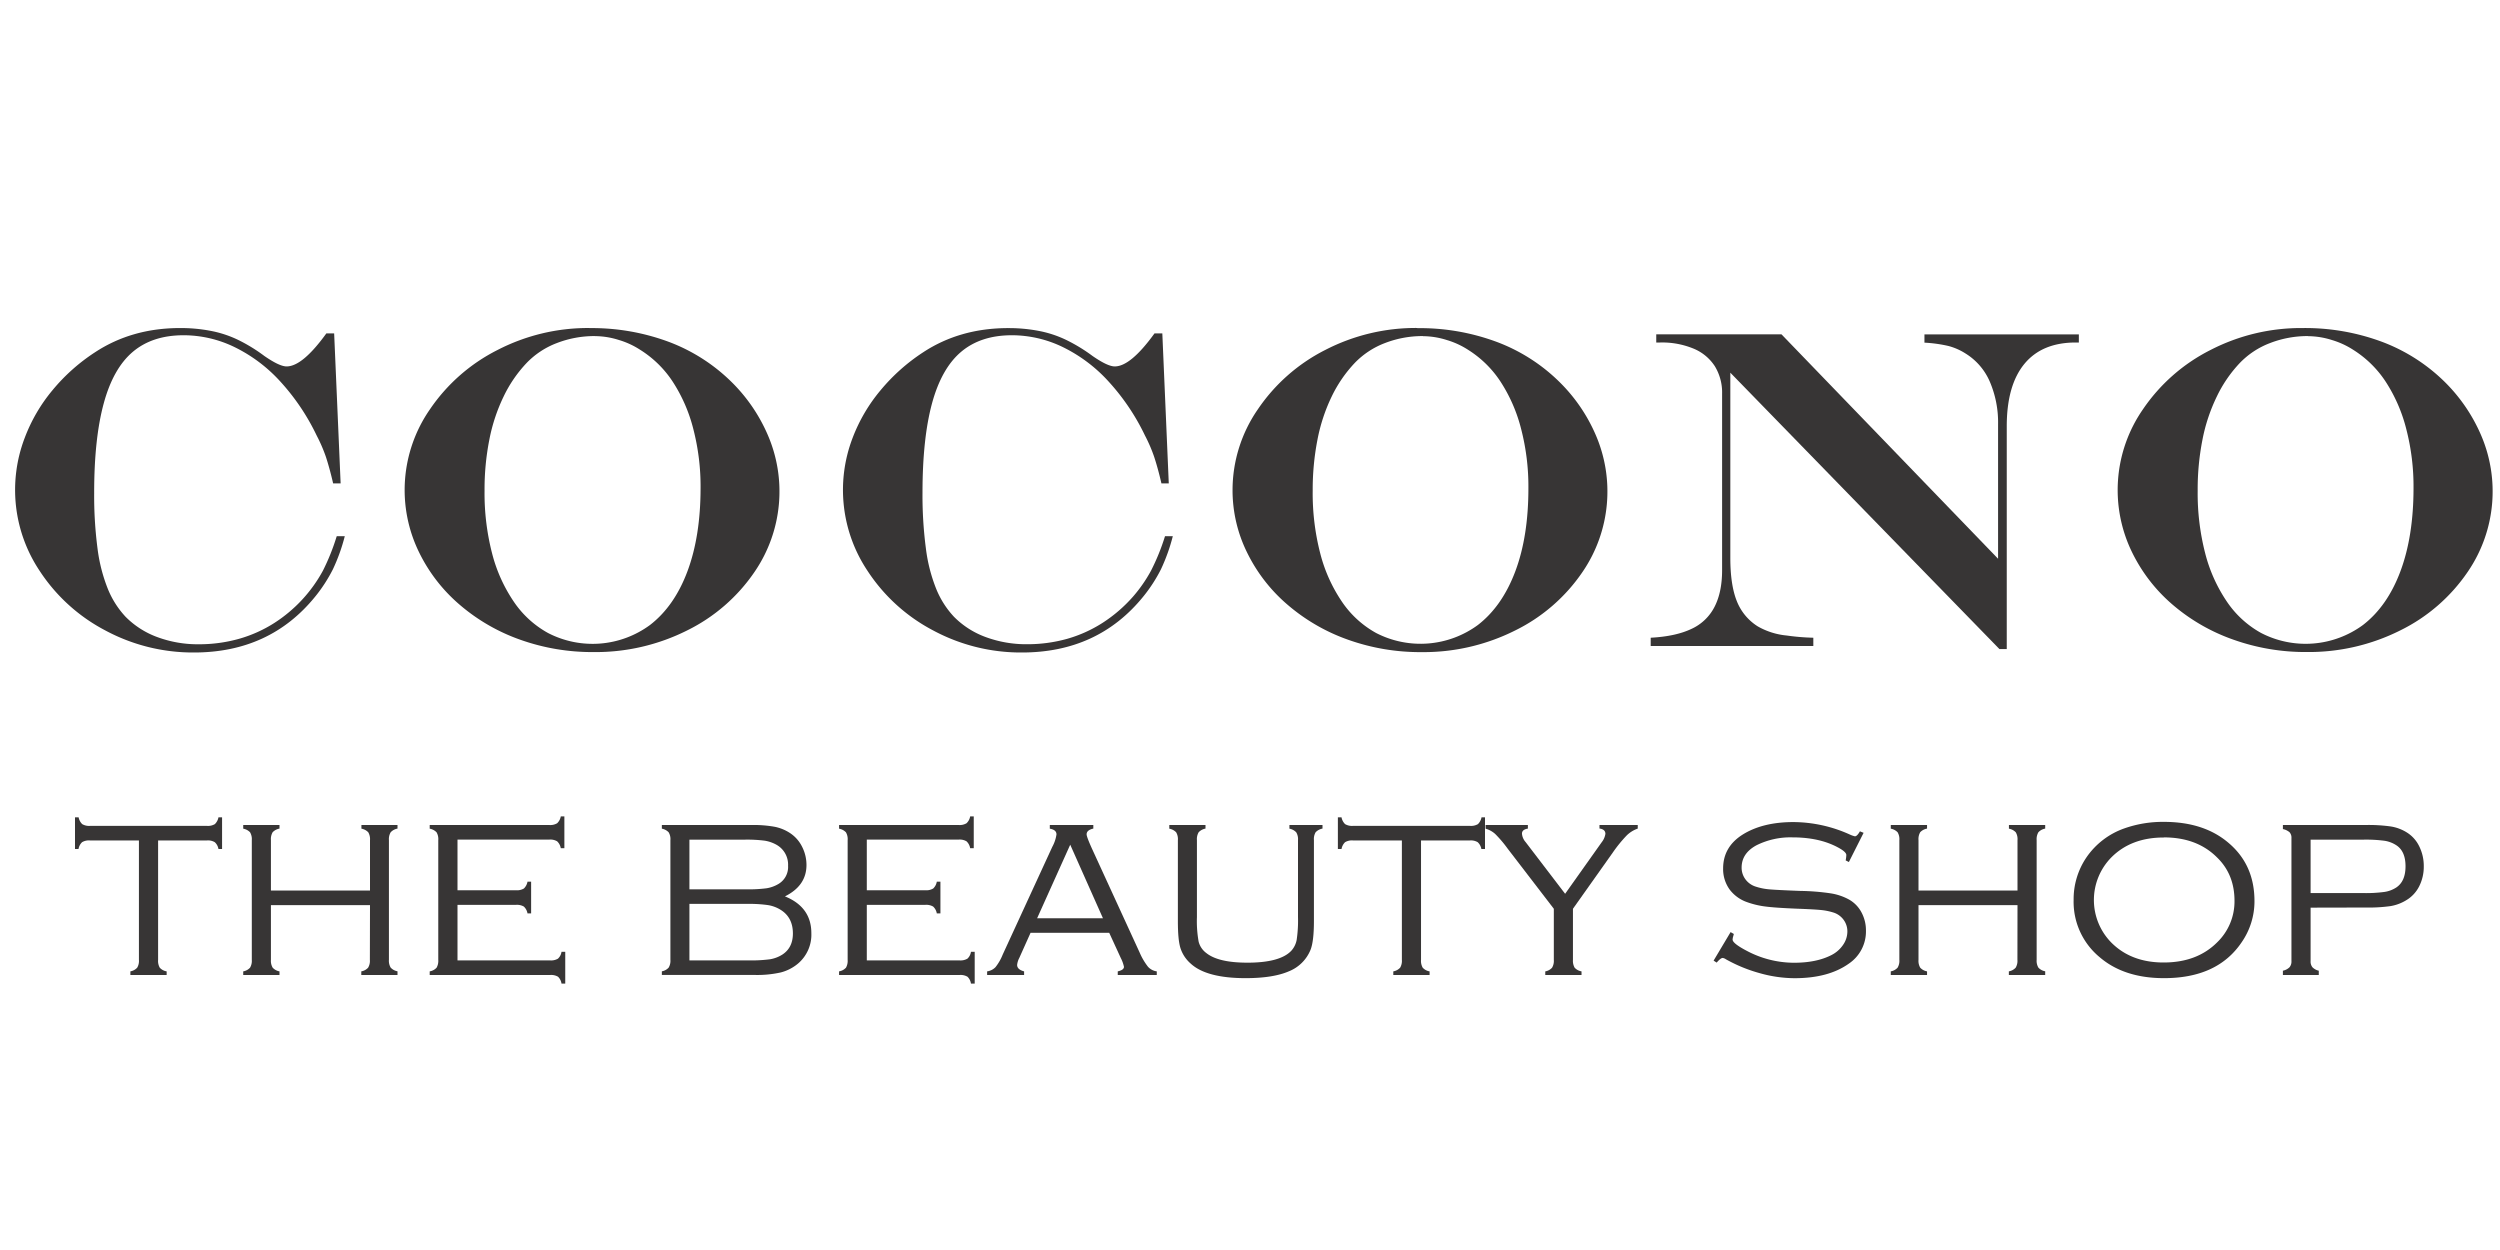
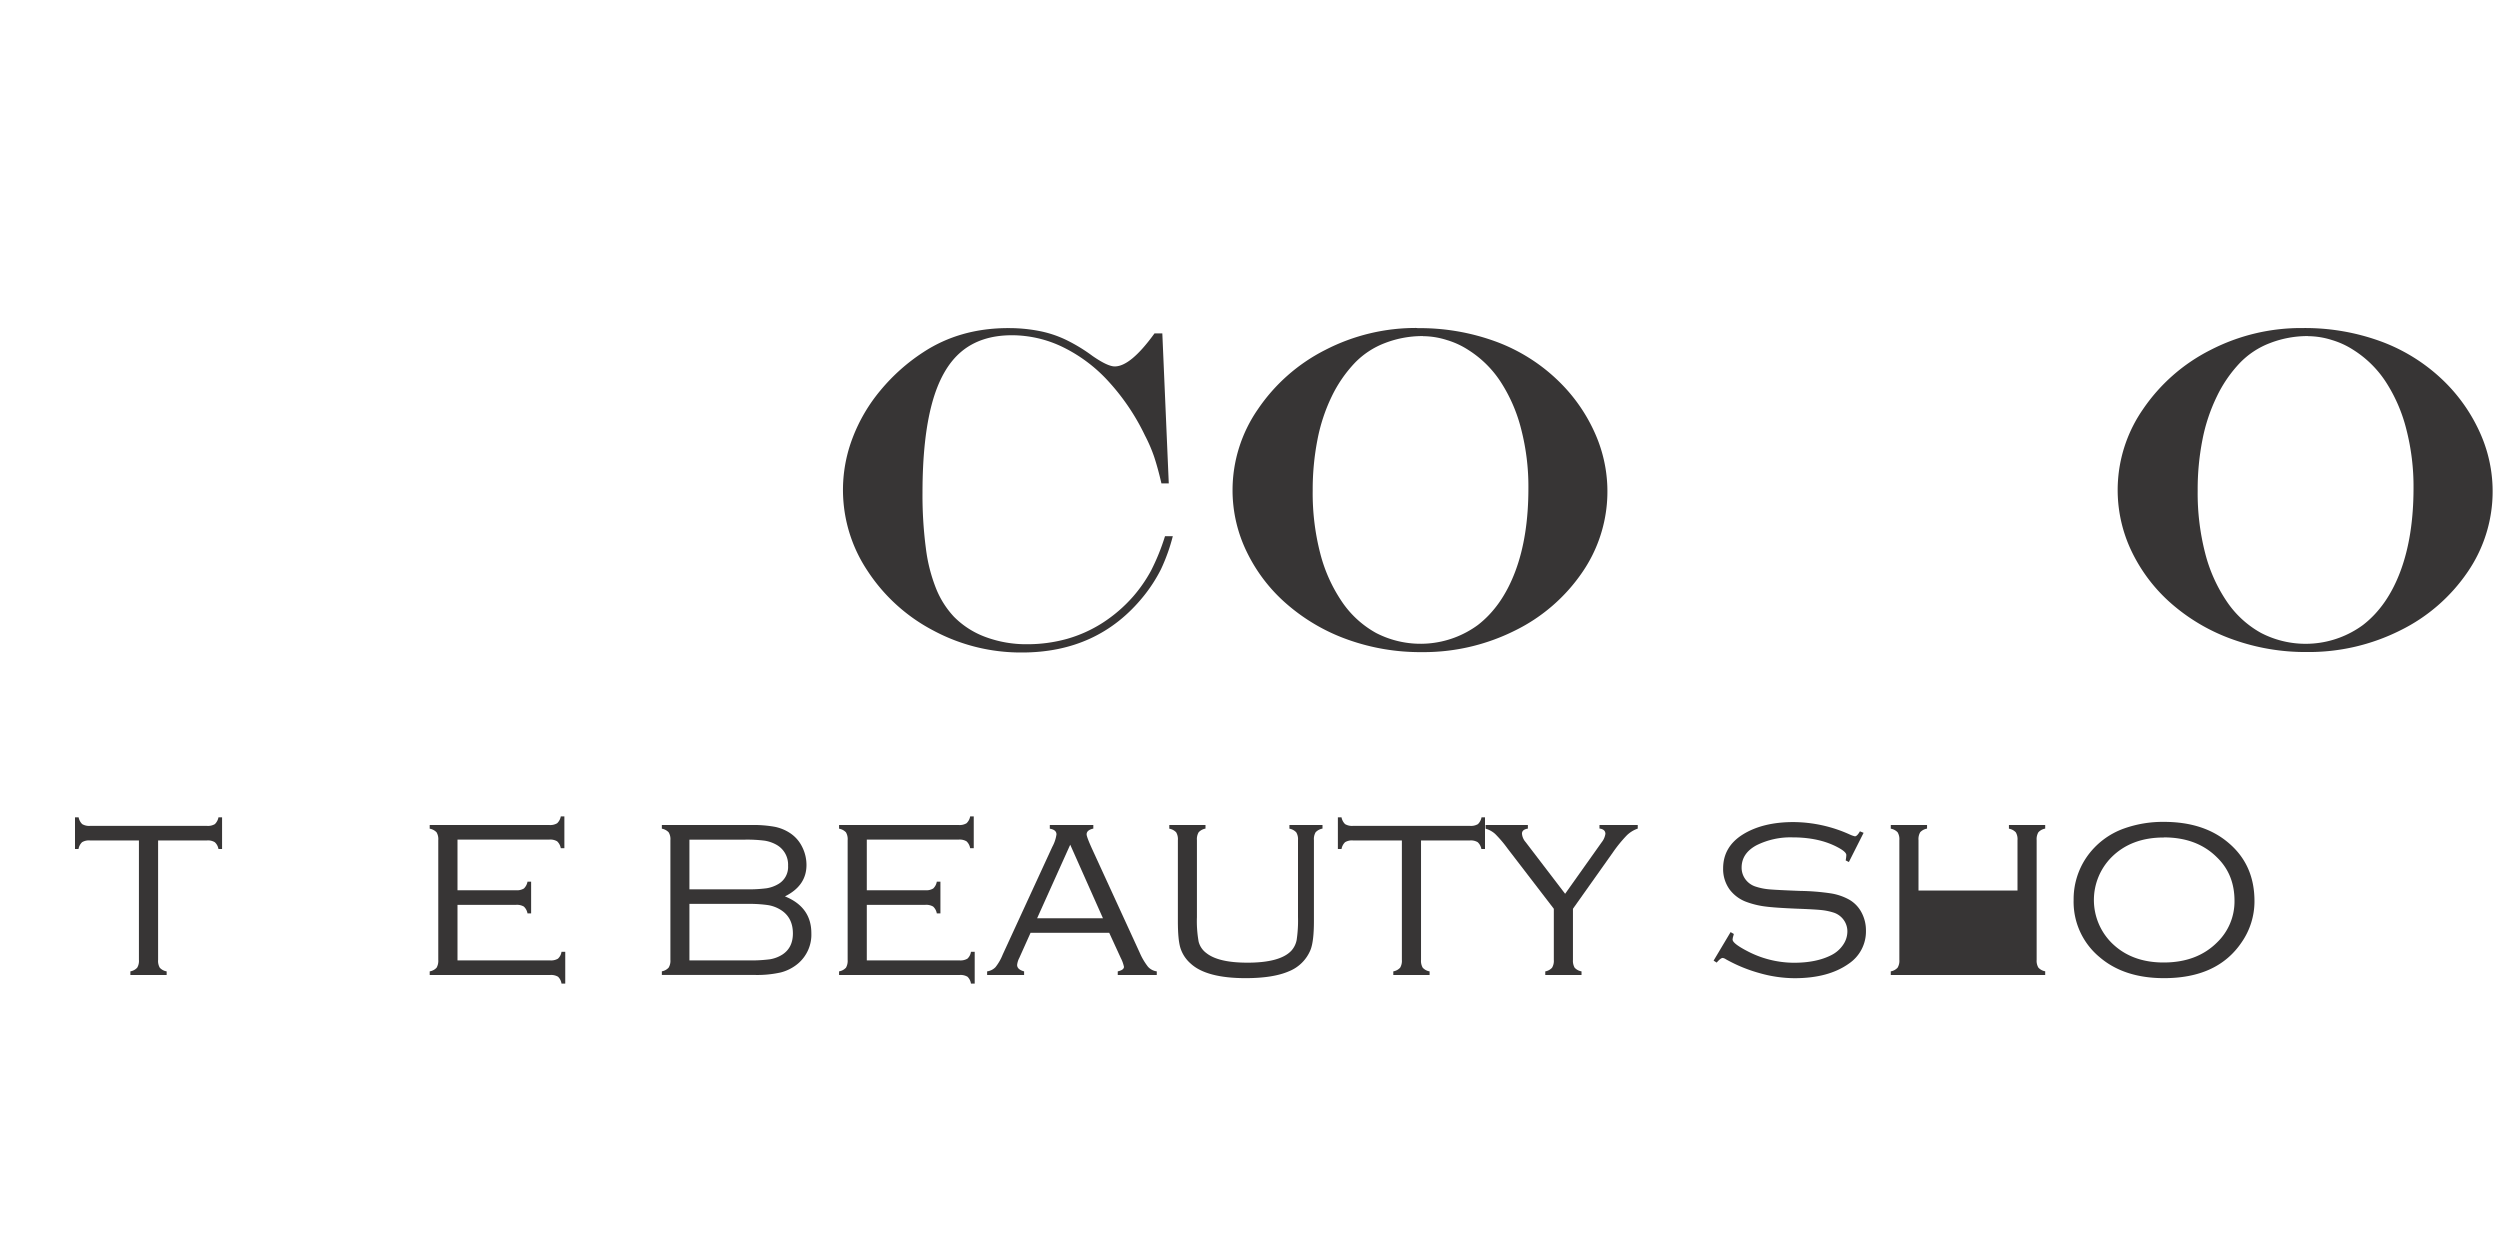
<svg xmlns="http://www.w3.org/2000/svg" id="Layer_1" data-name="Layer 1" viewBox="0 0 1000 500">
  <defs>
    <style>.cls-1{fill:#373535;}</style>
  </defs>
-   <path class="cls-1" d="M134.78,214.49h3.13a73.67,73.67,0,0,1-4.74,13.21,61.11,61.11,0,0,1-7.14,11Q107.91,261,77.58,261A74.19,74.19,0,0,1,42,252.11a70.3,70.3,0,0,1-26.24-23.92,58.29,58.29,0,0,1-5.89-53A66.18,66.18,0,0,1,21,156.08a75.22,75.22,0,0,1,17.09-15.22q14.73-9.65,34-9.64a63.36,63.36,0,0,1,12.17,1.12,44.16,44.16,0,0,1,10.89,3.57,65.51,65.51,0,0,1,10.58,6.47q6.06,4.2,8.92,4.19,6.35,0,15.89-13.21h3.12l2.59,60h-3c-1-4.35-2-7.88-2.89-10.62a62.59,62.59,0,0,0-3.71-8.57,88.45,88.45,0,0,0-14.55-21.59,60.73,60.73,0,0,0-18.3-13.75,46.71,46.71,0,0,0-20.35-4.73q-12.49,0-20.34,6.65t-11.64,20.7q-3.81,14.06-3.8,35.74a163,163,0,0,0,1.33,22.14,65.48,65.48,0,0,0,4.16,16.28,36.23,36.23,0,0,0,7.09,11.12,34.62,34.62,0,0,0,12.82,8.16,46.57,46.57,0,0,0,16.47,2.82,59,59,0,0,0,15.92-2.14,53,53,0,0,0,14.28-6.39,57.27,57.27,0,0,0,19.42-20.89,87,87,0,0,0,5.52-13.78" />
-   <path class="cls-1" d="M238,134.43a41.66,41.66,0,0,0-15.3,2.81,33,33,0,0,0-12.1,8,52.33,52.33,0,0,0-9.14,13.34,70.09,70.09,0,0,0-5.71,17.22,102.68,102.68,0,0,0-1.93,20.49,96.38,96.38,0,0,0,3,25,61.54,61.54,0,0,0,8.75,19.46,39.58,39.58,0,0,0,13.66,12.46A38.75,38.75,0,0,0,260,250q9.78-7.54,15-21.54t5.23-33.3a91.61,91.61,0,0,0-2.86-23.38,62.93,62.93,0,0,0-8.21-19,42.44,42.44,0,0,0-13-12.8,32.68,32.68,0,0,0-8.65-4,32,32,0,0,0-9.46-1.53m-2.32-3.21a88.24,88.24,0,0,1,32,5.58,71.57,71.57,0,0,1,25.21,16.29,66.92,66.92,0,0,1,13.92,20.3,56.94,56.94,0,0,1-5,55.29,70,70,0,0,1-27,23.47,81.53,81.53,0,0,1-37.44,8.66,85.83,85.83,0,0,1-29.23-4.91A76,76,0,0,1,184,242a65,65,0,0,1-16.29-20.92,56.6,56.6,0,0,1,4.23-57.3A71.65,71.65,0,0,1,199,140a78.85,78.85,0,0,1,36.77-8.79" />
  <path class="cls-1" d="M466,214.49h3.12a73.72,73.72,0,0,1-4.73,13.21,60.57,60.57,0,0,1-7.14,11Q439.13,261,408.77,261a74.12,74.12,0,0,1-35.61-8.88,70.38,70.38,0,0,1-26.24-23.92,58.2,58.2,0,0,1-5.89-53,66.38,66.38,0,0,1,11.2-19.1,76.08,76.08,0,0,1,17.09-15.22q14.73-9.65,34-9.64a63.47,63.47,0,0,1,12.18,1.12,44.16,44.16,0,0,1,10.89,3.57A66.38,66.38,0,0,1,437,142.38q6.06,4.2,8.91,4.19,6.35,0,15.89-13.21h3.13l2.58,60h-2.94c-1-4.35-2-7.88-2.9-10.62a61.27,61.27,0,0,0-3.7-8.57,88.48,88.48,0,0,0-14.56-21.59,60.7,60.7,0,0,0-18.29-13.75,46.73,46.73,0,0,0-20.34-4.73q-12.5,0-20.35,6.65t-11.65,20.7Q369,175.49,369,197.17a162.69,162.69,0,0,0,1.35,22.14,64.64,64.64,0,0,0,4.15,16.28,36.23,36.23,0,0,0,7.09,11.12,34.5,34.5,0,0,0,12.81,8.16,46.69,46.69,0,0,0,16.47,2.82,59,59,0,0,0,15.93-2.14A53.29,53.29,0,0,0,441,249.16a58,58,0,0,0,12.19-10.49,57.27,57.27,0,0,0,7.22-10.4A86.88,86.88,0,0,0,466,214.49" />
  <path class="cls-1" d="M569.23,134.43a41.7,41.7,0,0,0-15.3,2.81,33.09,33.09,0,0,0-12.09,8,52.87,52.87,0,0,0-9.15,13.34A70.09,70.09,0,0,0,527,175.8a104.2,104.2,0,0,0-1.92,20.49,95.94,95.94,0,0,0,3,25,61.53,61.53,0,0,0,8.74,19.46,39.64,39.64,0,0,0,13.65,12.46A38.77,38.77,0,0,0,591.15,250q9.76-7.54,15-21.54t5.21-33.3a91.61,91.61,0,0,0-2.86-23.38,62.93,62.93,0,0,0-8.21-19A42.49,42.49,0,0,0,587.36,140a33,33,0,0,0-8.67-4,32,32,0,0,0-9.46-1.53m-2.32-3.21a88.2,88.2,0,0,1,32,5.58,71.34,71.34,0,0,1,25.22,16.29,66.74,66.74,0,0,1,13.92,20.3,57,57,0,0,1-5,55.29,69.77,69.77,0,0,1-27,23.47,81.63,81.63,0,0,1-37.45,8.66,85.87,85.87,0,0,1-29.23-4.91A75.85,75.85,0,0,1,515.15,242a64.94,64.94,0,0,1-16.28-20.92,56.2,56.2,0,0,1-5.85-25,56.84,56.84,0,0,1,10.09-32.31,71.51,71.51,0,0,1,27-23.79,78.85,78.85,0,0,1,36.77-8.79" />
-   <path class="cls-1" d="M662.5,133.72h50.08l86.65,89.78V169.77a41.4,41.4,0,0,0-3.34-17.18,24.7,24.7,0,0,0-9.69-11.2,24.14,24.14,0,0,0-6.83-3,55.3,55.3,0,0,0-9.59-1.33v-3.31h61.76V137h-1.25q-13.49,0-20.53,8.55t-7.06,24.91v89.16h-2.94L692.13,149.07v74.07q0,10.8,2.58,17.27a21,21,0,0,0,8.39,10.14,28.59,28.59,0,0,0,11.52,3.65,90.53,90.53,0,0,0,10.71.89v3.31H660.28v-3.31c6.65-.35,12.09-1.53,16.28-3.52a19.34,19.34,0,0,0,9.28-8.89q3-5.88,3-14.62v-70.5a20.25,20.25,0,0,0-2.91-11.08,18.57,18.57,0,0,0-8.43-7A32.85,32.85,0,0,0,664.11,137H662.5Zm0,0" />
  <path class="cls-1" d="M923.28,134.43a41.66,41.66,0,0,0-15.3,2.81,33,33,0,0,0-12.1,8,52.33,52.33,0,0,0-9.14,13.34A69.67,69.67,0,0,0,881,175.8a102.68,102.68,0,0,0-1.93,20.49,96.38,96.38,0,0,0,3,25,61.54,61.54,0,0,0,8.75,19.46,39.66,39.66,0,0,0,13.66,12.46A38.75,38.75,0,0,0,945.19,250q9.78-7.54,15-21.54t5.22-33.3a91.61,91.61,0,0,0-2.86-23.38,62.93,62.93,0,0,0-8.21-19A42.52,42.52,0,0,0,941.4,140a33,33,0,0,0-8.66-4,32,32,0,0,0-9.46-1.53M921,131.22a88.2,88.2,0,0,1,32,5.58,71.7,71.7,0,0,1,25.22,16.29,67.25,67.25,0,0,1,13.91,20.3,56.94,56.94,0,0,1-5,55.29,69.87,69.87,0,0,1-27,23.47,81.56,81.56,0,0,1-37.44,8.66,85.83,85.83,0,0,1-29.23-4.91A75.85,75.85,0,0,1,869.2,242a65.11,65.11,0,0,1-16.29-20.92,56.66,56.66,0,0,1,4.23-57.3A71.65,71.65,0,0,1,884.19,140,78.88,78.88,0,0,1,921,131.22" />
  <path class="cls-1" d="M63.24,336.18v47.76a5.5,5.5,0,0,0,.66,3.13,4.76,4.76,0,0,0,2.76,1.48V390H52.15v-1.45a4.87,4.87,0,0,0,2.73-1.48,5.31,5.31,0,0,0,.69-3.13V336.18H36a5.33,5.33,0,0,0-3.16.69,4.91,4.91,0,0,0-1.44,2.74H30V326.92h1.45a5,5,0,0,0,1.44,2.73,5.4,5.4,0,0,0,3.16.7H82.78a5.42,5.42,0,0,0,3.16-.7,5,5,0,0,0,1.44-2.73h1.45v12.69H87.38a4.68,4.68,0,0,0-1.48-2.74,5.27,5.27,0,0,0-3.12-.69Zm0,0" />
-   <path class="cls-1" d="M148,362.05H108.37v21.89a5.37,5.37,0,0,0,.7,3.13,4.87,4.87,0,0,0,2.73,1.48V390H97.29v-1.45a4.83,4.83,0,0,0,2.73-1.48,5.37,5.37,0,0,0,.7-3.13V336.07a5.4,5.4,0,0,0-.7-3.16,5,5,0,0,0-2.73-1.44V330H111.8v1.44a5,5,0,0,0-2.73,1.44,5.4,5.4,0,0,0-.7,3.16V356.2H148V336.07a5.4,5.4,0,0,0-.7-3.16,5,5,0,0,0-2.73-1.44V330H159v1.44a4.87,4.87,0,0,0-2.73,1.47,5.4,5.4,0,0,0-.7,3.13v47.87a5.37,5.37,0,0,0,.7,3.13,4.87,4.87,0,0,0,2.73,1.48V390H144.52v-1.45a4.83,4.83,0,0,0,2.73-1.48,5.37,5.37,0,0,0,.7-3.13Zm0,0" />
  <path class="cls-1" d="M183,361.94v22.22H220a5.44,5.44,0,0,0,3.17-.69,4.51,4.51,0,0,0,1.43-2.74h1.5v12.7h-1.5a4.73,4.73,0,0,0-1.39-2.74,5.44,5.44,0,0,0-3.17-.69H171.88v-1.45a4.79,4.79,0,0,0,2.76-1.48,5.57,5.57,0,0,0,.67-3.13V336.07a5.35,5.35,0,0,0-.69-3.15,5,5,0,0,0-2.74-1.45V330H219.7a5.3,5.3,0,0,0,3.16-.7,4.91,4.91,0,0,0,1.45-2.73h1.44v12.7h-1.44a4.91,4.91,0,0,0-1.45-2.74,5.31,5.31,0,0,0-3.16-.69H183V356.1h23.39a5.34,5.34,0,0,0,3.17-.7,5,5,0,0,0,1.44-2.73h1.45v12.7H211a4.83,4.83,0,0,0-1.47-2.75,5.51,5.51,0,0,0-3.14-.68Zm0,0" />
  <path class="cls-1" d="M275.77,384.16h23.88a56.91,56.91,0,0,0,8.35-.45,13.3,13.3,0,0,0,4.82-1.8q4.33-2.73,4.34-8.51,0-6.48-5-9.53a13.64,13.64,0,0,0-4.9-1.82,52.14,52.14,0,0,0-8.27-.49H275.77Zm0-28.43h22.76a55.74,55.74,0,0,0,8-.41,13.16,13.16,0,0,0,4.58-1.58,7.88,7.88,0,0,0,4.12-7.44,9.09,9.09,0,0,0-4.76-8.46,14,14,0,0,0-4.69-1.58,55.62,55.62,0,0,0-7.85-.4H275.77ZM314,358.56q10.55,4.29,10.54,14.73a15.13,15.13,0,0,1-5.35,12.15,17.45,17.45,0,0,1-6.9,3.54,43,43,0,0,1-10.45,1h-37.1v-1.45a4.83,4.83,0,0,0,2.72-1.48,5.3,5.3,0,0,0,.7-3.13V336.07a5.26,5.26,0,0,0-.7-3.15,5,5,0,0,0-2.72-1.45V330h36a47.38,47.38,0,0,1,9.1.71,17.2,17.2,0,0,1,6.05,2.44,13.88,13.88,0,0,1,4.9,5.46,16,16,0,0,1,1.8,7.39q0,8.25-8.57,12.53" />
  <path class="cls-1" d="M346.72,361.94v22.22h37.06a5.5,5.5,0,0,0,3.18-.69,4.56,4.56,0,0,0,1.42-2.74h1.5v12.7h-1.5a4.73,4.73,0,0,0-1.39-2.74,5.42,5.42,0,0,0-3.17-.69H335.63v-1.45a4.79,4.79,0,0,0,2.76-1.48,5.57,5.57,0,0,0,.67-3.13V336.07a5.35,5.35,0,0,0-.69-3.15,5,5,0,0,0-2.74-1.45V330h47.83a5.31,5.31,0,0,0,3.15-.7,4.85,4.85,0,0,0,1.45-2.73h1.44v12.7h-1.44a4.85,4.85,0,0,0-1.45-2.74,5.32,5.32,0,0,0-3.15-.69H346.72V356.1h23.4a5.32,5.32,0,0,0,3.16-.7,4.88,4.88,0,0,0,1.44-2.73h1.45v12.7h-1.45a4.77,4.77,0,0,0-1.47-2.75,5.5,5.5,0,0,0-3.13-.68Zm0,0" />
  <path class="cls-1" d="M441.18,367.3l-13.09-29.42L414.85,367.3Zm2.51,5.83H412.22l-4.51,10.06a7.73,7.73,0,0,0-.86,2.79c0,1.21.93,2.07,2.79,2.57V390H394.85v-1.45a5.69,5.69,0,0,0,3.35-1.69,19.94,19.94,0,0,0,2.87-5l19.87-43.17a14.56,14.56,0,0,0,1.65-4.92c0-1.24-.89-2-2.67-2.3V330h17.41v1.44c-1.79.39-2.68,1.16-2.68,2.3q0,1,2.14,5.73L455.85,381a25.82,25.82,0,0,0,3.32,5.67,5.72,5.72,0,0,0,3.54,1.88V390H447.1v-1.45c1.66-.36,2.49-1,2.49-1.82a14.06,14.06,0,0,0-1.28-3.54Zm0,0" />
  <path class="cls-1" d="M478.77,336.07v30.79a46.33,46.33,0,0,0,.69,9.83,8.19,8.19,0,0,0,3.06,4.52q4.82,3.87,16.49,3.86,12.92,0,17.46-4.71a8.9,8.9,0,0,0,2.19-4.36,52,52,0,0,0,.54-9.14V336.07a5.32,5.32,0,0,0-.7-3.13,4.87,4.87,0,0,0-2.73-1.47V330H529v1.44a5,5,0,0,0-2.74,1.45,5.35,5.35,0,0,0-.69,3.15v32.34q0,8.25-1.39,11.63a15.52,15.52,0,0,1-8.62,8.51q-6.27,2.73-17.25,2.74-15.74,0-22.06-5.85a13.76,13.76,0,0,1-4.1-6.27c-.7-2.31-1-5.9-1-10.76V336.07a5.35,5.35,0,0,0-.69-3.15,5,5,0,0,0-2.74-1.45V330H482.2v1.44a4.9,4.9,0,0,0-2.74,1.47,5.41,5.41,0,0,0-.69,3.13" />
  <path class="cls-1" d="M568.41,336.18v47.76a5.48,5.48,0,0,0,.67,3.13,4.76,4.76,0,0,0,2.76,1.48V390H557.32v-1.45a4.87,4.87,0,0,0,2.74-1.48,5.38,5.38,0,0,0,.69-3.13V336.18H541.21a5.37,5.37,0,0,0-3.17.69,4.91,4.91,0,0,0-1.43,2.74h-1.46V326.92h1.46a5,5,0,0,0,1.43,2.73,5.43,5.43,0,0,0,3.17.7H588a5.43,5.43,0,0,0,3.17-.7,5.09,5.09,0,0,0,1.44-2.73H594v12.69h-1.45a4.8,4.8,0,0,0-1.48-2.74,5.31,5.31,0,0,0-3.13-.69Zm0,0" />
  <path class="cls-1" d="M629.18,363.51v20.43a5.57,5.57,0,0,0,.67,3.13,4.79,4.79,0,0,0,2.76,1.48V390h-14.5v-1.44a4.83,4.83,0,0,0,2.72-1.48,5.37,5.37,0,0,0,.7-3.13V363.51l-18.48-24.07a47.44,47.44,0,0,0-5-5.88,9.77,9.77,0,0,0-3.81-2.09V330h16.91v1.44c-1.57.25-2.36.92-2.36,2a5.74,5.74,0,0,0,1.44,3.37l15.82,20.71,14.65-20.65a7.07,7.07,0,0,0,1.46-3.32c0-1.22-.79-1.93-2.37-2.14V330H655.1v1.44a11.68,11.68,0,0,0-4.44,2.76,54.28,54.28,0,0,0-5.57,6.86Zm0,0" />
  <path class="cls-1" d="M745.44,333.13l-5.89,11.68-1.28-.65a14.49,14.49,0,0,0,.26-2.14c0-.86-1.15-1.89-3.48-3.12q-7.38-3.94-18-3.95a30.47,30.47,0,0,0-14.46,3.16q-5.94,3.21-5.94,8.93a7.74,7.74,0,0,0,1.49,4.64,8.08,8.08,0,0,0,4,2.92,24.11,24.11,0,0,0,5.46,1.13q2.94.27,12.64.64a90,90,0,0,1,12.23,1,22.47,22.47,0,0,1,7.09,2.42,12.7,12.7,0,0,1,5,5.1,15.16,15.16,0,0,1,1.82,7.32,15.5,15.5,0,0,1-6.81,13.22q-8.15,5.83-21.63,5.85a51.86,51.86,0,0,1-14-2,60.05,60.05,0,0,1-13.58-5.57,2.91,2.91,0,0,0-1.28-.53c-.54,0-1.34.61-2.41,1.86l-1.23-.79,6.8-11.41,1.29.75-.22.85a5.35,5.35,0,0,0-.27,1.39c0,1,1.82,2.47,5.46,4.39a40.39,40.39,0,0,0,19.13,4.88q9,0,15-3.1a12.31,12.31,0,0,0,4.6-4.05,9.43,9.43,0,0,0,1.72-5.33,7.76,7.76,0,0,0-1.44-4.6,8,8,0,0,0-3.81-2.9,24.25,24.25,0,0,0-4.9-1.07q-2.7-.31-10.2-.58-8.84-.37-12.64-.89a34.11,34.11,0,0,1-7.18-1.74,14.76,14.76,0,0,1-6.9-5,13.93,13.93,0,0,1-2.63-8.46q0-8.62,7.82-13.55,8-5,20.3-5a55.31,55.31,0,0,1,22.6,5,10.29,10.29,0,0,0,2,.7q.86,0,2-2Zm0,0" />
-   <path class="cls-1" d="M807,362.05H767.4v21.89a5.38,5.38,0,0,0,.69,3.13,4.87,4.87,0,0,0,2.73,1.48V390H756.31v-1.45a4.87,4.87,0,0,0,2.73-1.48,5.3,5.3,0,0,0,.7-3.13V336.07a5.32,5.32,0,0,0-.7-3.16,5,5,0,0,0-2.73-1.44V330h14.51v1.44a5,5,0,0,0-2.73,1.44,5.41,5.41,0,0,0-.69,3.16V356.2H807V336.07a5.32,5.32,0,0,0-.7-3.16,5,5,0,0,0-2.73-1.44V330h14.51v1.44a4.87,4.87,0,0,0-2.73,1.47,5.41,5.41,0,0,0-.69,3.13v47.87a5.38,5.38,0,0,0,.69,3.13,4.87,4.87,0,0,0,2.73,1.48V390H803.54v-1.45a4.87,4.87,0,0,0,2.73-1.48,5.3,5.3,0,0,0,.7-3.13Zm0,0" />
+   <path class="cls-1" d="M807,362.05v21.89a5.38,5.38,0,0,0,.69,3.13,4.87,4.87,0,0,0,2.73,1.48V390H756.31v-1.45a4.87,4.87,0,0,0,2.73-1.48,5.3,5.3,0,0,0,.7-3.13V336.07a5.32,5.32,0,0,0-.7-3.16,5,5,0,0,0-2.73-1.44V330h14.51v1.44a5,5,0,0,0-2.73,1.44,5.41,5.41,0,0,0-.69,3.16V356.2H807V336.07a5.32,5.32,0,0,0-.7-3.16,5,5,0,0,0-2.73-1.44V330h14.51v1.44a4.87,4.87,0,0,0-2.73,1.47,5.41,5.41,0,0,0-.69,3.13v47.87a5.38,5.38,0,0,0,.69,3.13,4.87,4.87,0,0,0,2.73,1.48V390H803.54v-1.45a4.87,4.87,0,0,0,2.73-1.48,5.3,5.3,0,0,0,.7-3.13Zm0,0" />
  <path class="cls-1" d="M865.5,335q-13.07,0-21,8a24.29,24.29,0,0,0,0,34q8,8.06,21.16,8t21.14-8a22.74,22.74,0,0,0,7-16.69q0-10.57-7-17.35-8-8-21.25-8m0-6.21q16,0,25.81,8.36c7,5.89,10.43,13.65,10.43,23.34A28.77,28.77,0,0,1,896.6,377q-9.69,14.27-31,14.26-15.92,0-25.71-8.36A28.71,28.71,0,0,1,829.45,360a29.74,29.74,0,0,1,5.1-17,30.71,30.71,0,0,1,15.15-11.63,46.11,46.11,0,0,1,15.8-2.62" />
-   <path class="cls-1" d="M924.24,357.23h21.09a55.55,55.55,0,0,0,8.46-.46,11.87,11.87,0,0,0,4.67-1.74q3.75-2.46,3.75-8.52t-3.75-8.45a11.85,11.85,0,0,0-4.64-1.75,57.14,57.14,0,0,0-8.49-.45H924.24Zm0,5.83v21.37a3.64,3.64,0,0,0,.72,2.45,5.08,5.08,0,0,0,2.55,1.4V390H913.16v-1.72a5.27,5.27,0,0,0,2.67-1.4,3.59,3.59,0,0,0,.75-2.45V335.22a3.19,3.19,0,0,0-.78-2.34,5.89,5.89,0,0,0-2.64-1.25V330h33.2a63.64,63.64,0,0,1,10,.59,17.3,17.3,0,0,1,6.14,2.25,13.35,13.35,0,0,1,5.14,5.59,17.61,17.61,0,0,1,1.87,8.12,17.3,17.3,0,0,1-1.85,8,13.5,13.5,0,0,1-5.22,5.57,17.56,17.56,0,0,1-6.15,2.31,63.05,63.05,0,0,1-10,.58Zm0,0" />
</svg>